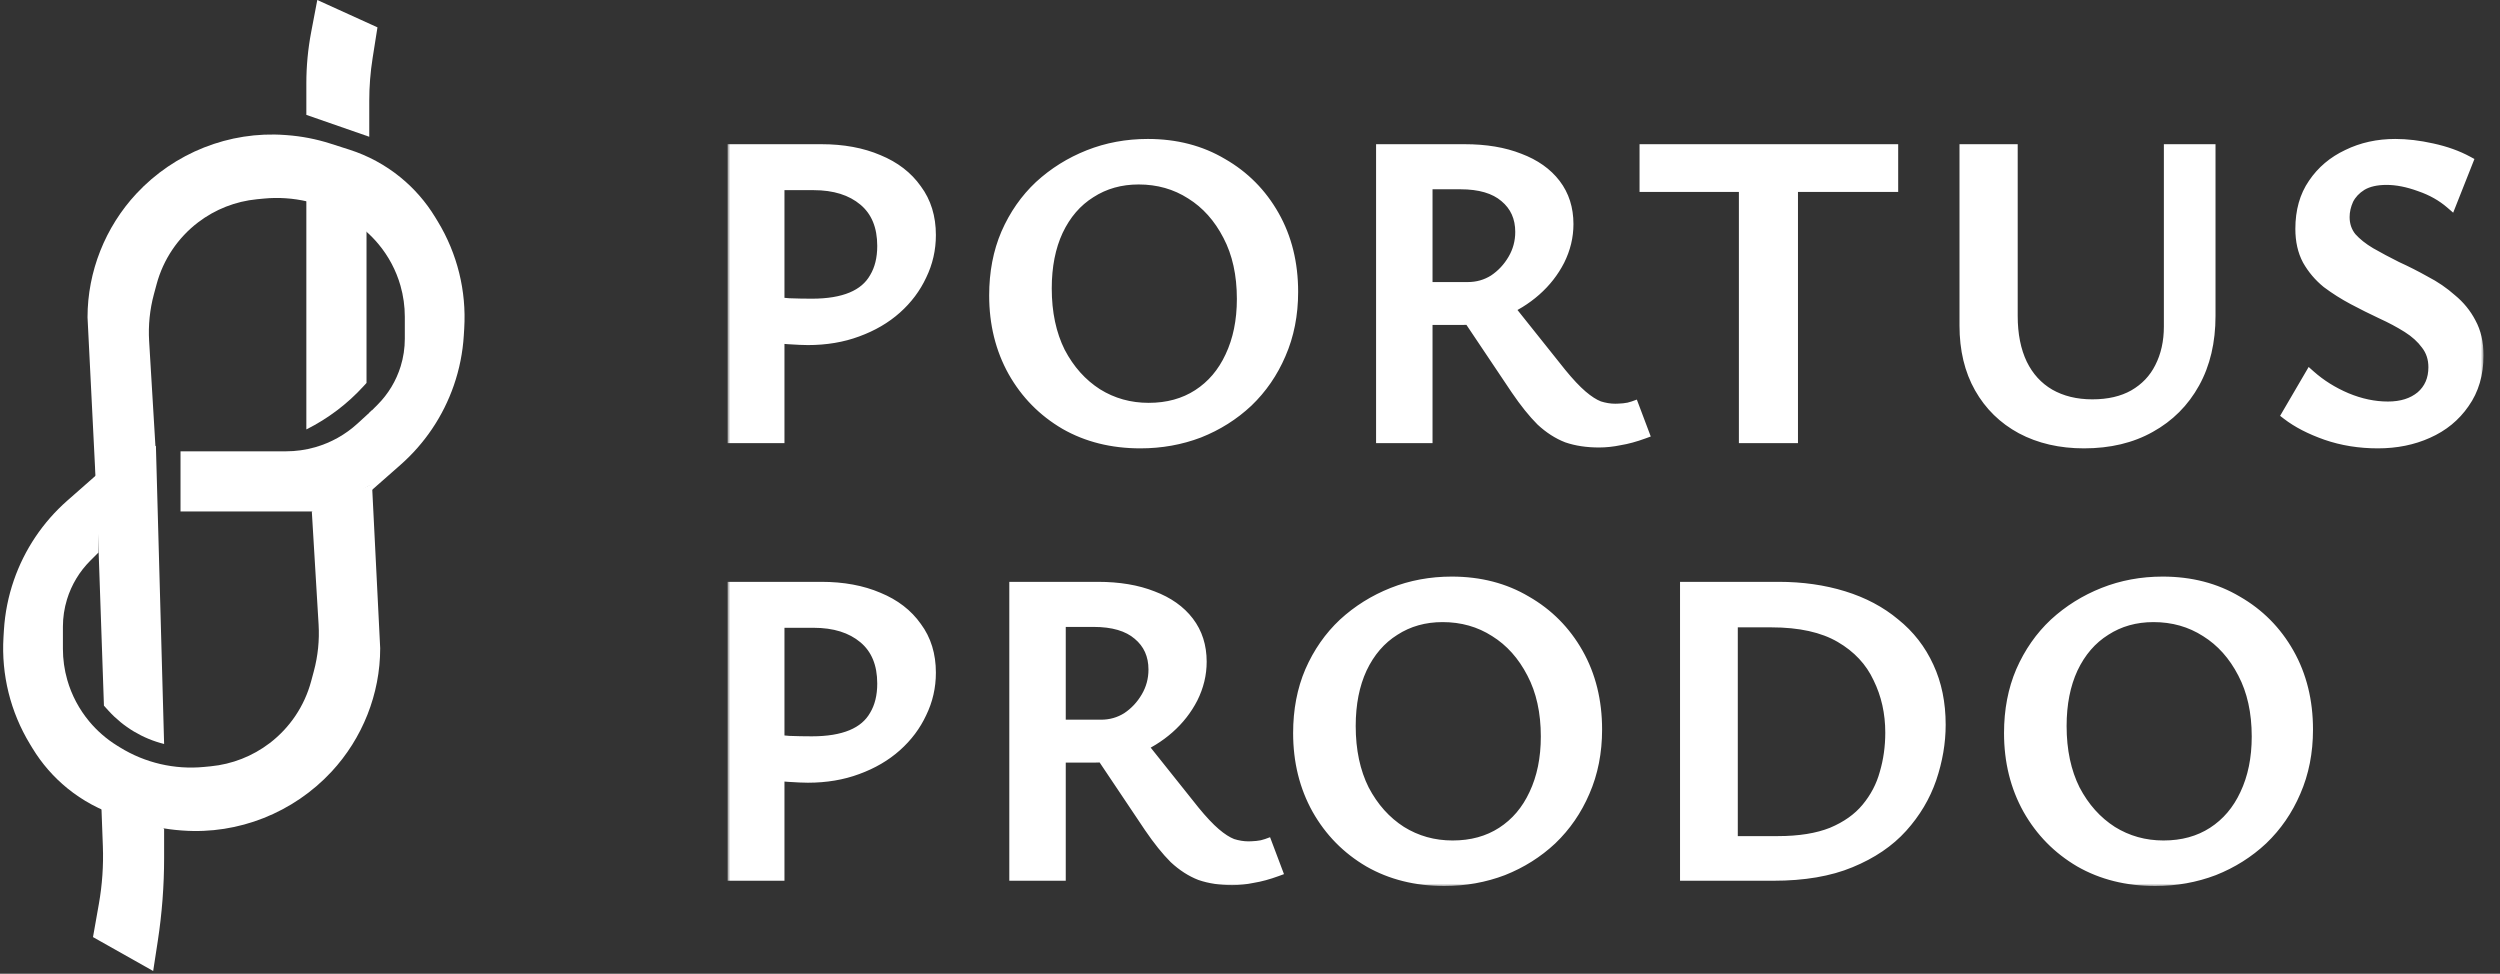
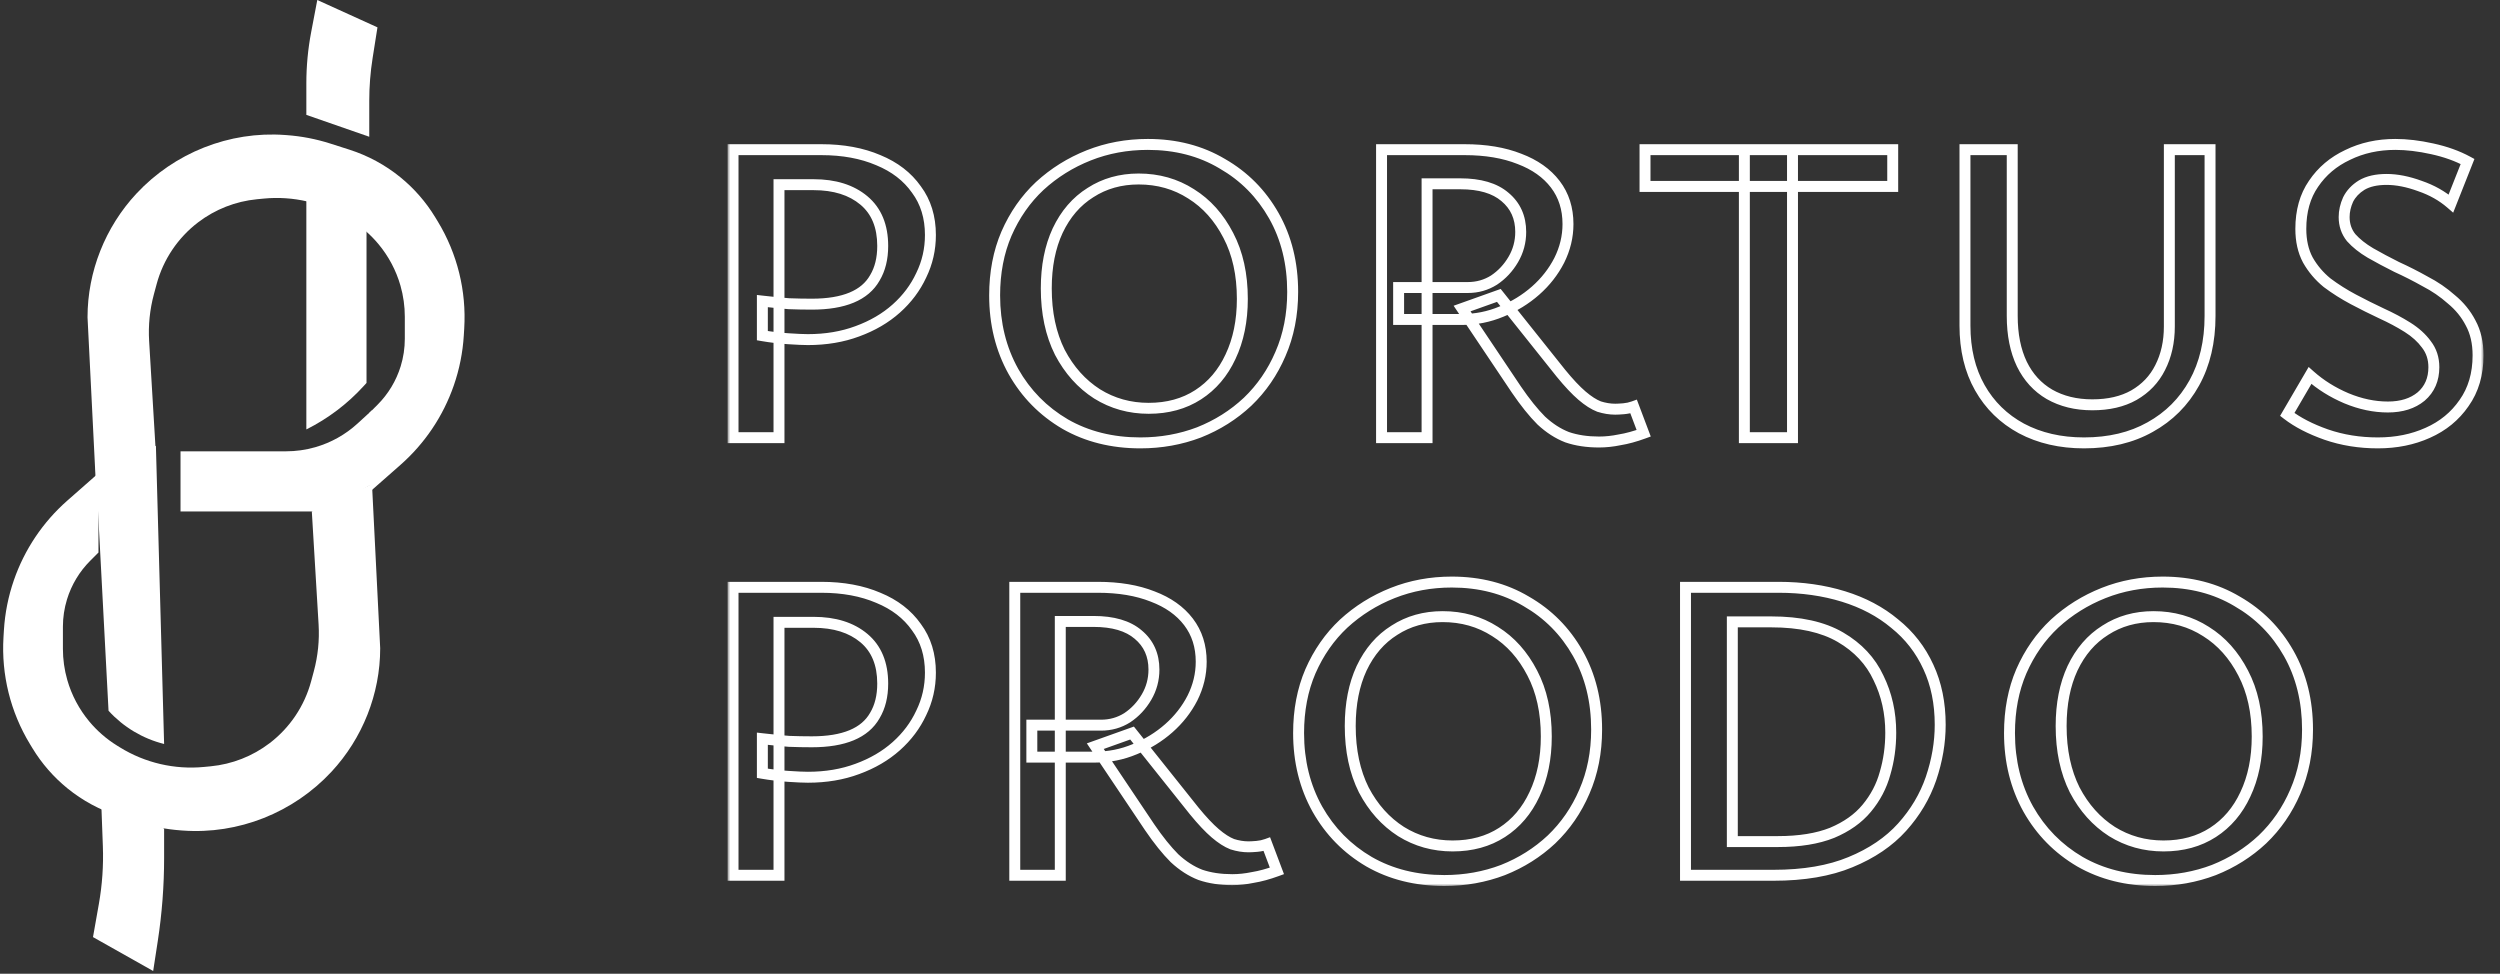
<svg xmlns="http://www.w3.org/2000/svg" width="457" height="178" viewBox="0 0 457 178" fill="none">
  <rect x="0" y="0" width="457" height="178" fill="#333333" stroke="none" />
  <mask id="path-1-outside-1_243_2610" maskUnits="userSpaceOnUse" x="133" y="25" width="321" height="137" fill="black">
    <rect fill="white" x="133" y="25" width="321" height="137" />
    <path d="M147.68 62.08C146.88 62.08 145.68 62.027 144.08 61.92C142.48 61.813 140.907 61.627 139.36 61.36V55.04C141.227 55.253 142.853 55.413 144.24 55.52C145.627 55.573 147.013 55.6 148.4 55.6C151.333 55.6 153.76 55.2 155.68 54.4C157.6 53.6 159.013 52.4 159.92 50.8C160.88 49.2 161.36 47.253 161.36 44.96C161.36 41.333 160.213 38.56 157.92 36.64C155.627 34.72 152.56 33.76 148.72 33.76H142.4V80H134V27.36H150.16C154.107 27.36 157.573 28 160.56 29.28C163.547 30.507 165.867 32.293 167.52 34.64C169.227 36.933 170.08 39.707 170.08 42.96C170.08 45.573 169.52 48.027 168.4 50.32C167.333 52.613 165.813 54.64 163.84 56.4C161.867 58.16 159.493 59.547 156.72 60.56C154 61.573 150.987 62.08 147.68 62.08ZM208.46 80.96C203.287 80.96 198.7 79.813 194.7 77.52C190.7 75.173 187.553 71.973 185.26 67.92C182.967 63.813 181.82 59.173 181.82 54C181.82 49.84 182.54 46.08 183.98 42.72C185.473 39.307 187.5 36.4 190.06 34C192.673 31.6 195.66 29.733 199.02 28.4C202.38 27.067 205.98 26.4 209.82 26.4C214.94 26.4 219.473 27.573 223.42 29.92C227.42 32.213 230.567 35.387 232.86 39.44C235.153 43.493 236.3 48.133 236.3 53.36C236.3 57.52 235.553 61.307 234.06 64.72C232.62 68.08 230.62 70.987 228.06 73.44C225.5 75.84 222.54 77.707 219.18 79.04C215.82 80.32 212.247 80.96 208.46 80.96ZM209.98 74.64C213.447 74.64 216.46 73.813 219.02 72.16C221.58 70.507 223.553 68.187 224.94 65.2C226.38 62.16 227.1 58.64 227.1 54.64C227.1 50.16 226.247 46.293 224.54 43.04C222.833 39.733 220.567 37.2 217.74 35.44C214.913 33.627 211.713 32.72 208.14 32.72C204.833 32.72 201.9 33.547 199.34 35.2C196.78 36.8 194.78 39.12 193.34 42.16C191.953 45.147 191.26 48.667 191.26 52.72C191.26 57.2 192.087 61.093 193.74 64.4C195.447 67.653 197.713 70.187 200.54 72C203.367 73.76 206.513 74.64 209.98 74.64ZM252.547 80V27.36H267.747C271.587 27.36 274.92 27.92 277.747 29.04C280.574 30.107 282.76 31.653 284.307 33.68C285.854 35.707 286.627 38.133 286.627 40.96C286.627 43.253 286.094 45.467 285.027 47.6C283.96 49.68 282.52 51.52 280.707 53.12C278.894 54.72 276.814 56 274.467 56.96C272.174 57.92 269.774 58.4 267.267 58.4H255.667V52.56H268.307C270.067 52.56 271.667 52.107 273.107 51.2C274.547 50.24 275.72 48.987 276.627 47.44C277.534 45.893 277.987 44.213 277.987 42.4C277.987 39.733 277.027 37.6 275.107 36C273.24 34.4 270.52 33.6 266.947 33.6H260.867V80H252.547ZM292.307 80.8C290.12 80.8 288.174 80.507 286.467 79.92C284.814 79.28 283.24 78.267 281.747 76.88C280.307 75.44 278.787 73.547 277.187 71.2L267.267 56.4L273.987 54L285.347 68.24C286.787 70 288.067 71.36 289.187 72.32C290.307 73.28 291.347 73.947 292.307 74.32C293.32 74.64 294.307 74.8 295.267 74.8C295.64 74.8 296.147 74.773 296.787 74.72C297.427 74.667 298.04 74.533 298.627 74.32L300.467 79.2C298.867 79.787 297.4 80.187 296.067 80.4C294.787 80.667 293.534 80.8 292.307 80.8ZM318.869 80V27.36H327.669V80H318.869ZM300.709 34.08V27.36H345.989V34.08H300.709ZM380.956 80.96C376.636 80.96 372.823 80.08 369.516 78.32C366.263 76.56 363.73 74.08 361.916 70.88C360.103 67.68 359.196 63.893 359.196 59.52V27.36H367.836V57.76C367.836 61.173 368.423 64.107 369.596 66.56C370.77 68.96 372.45 70.8 374.636 72.08C376.876 73.36 379.49 74 382.476 74C385.463 74 387.996 73.413 390.076 72.24C392.21 71.013 393.81 69.333 394.876 67.2C395.996 65.013 396.556 62.507 396.556 59.68V27.36H403.996V57.76C403.996 62.453 403.036 66.533 401.116 70C399.196 73.467 396.503 76.16 393.036 78.08C389.623 80 385.596 80.96 380.956 80.96ZM444.91 67.12C444.91 65.52 444.457 64.133 443.55 62.96C442.697 61.787 441.55 60.747 440.11 59.84C438.67 58.933 437.07 58.08 435.31 57.28C433.603 56.48 431.897 55.627 430.19 54.72C428.483 53.813 426.883 52.8 425.39 51.68C423.95 50.507 422.777 49.12 421.87 47.52C421.017 45.92 420.59 44.027 420.59 41.84C420.59 38.587 421.363 35.84 422.91 33.6C424.457 31.307 426.537 29.547 429.15 28.32C431.763 27.04 434.67 26.4 437.87 26.4C439.95 26.4 442.19 26.667 444.59 27.2C447.043 27.733 449.203 28.507 451.07 29.52L448.03 37.2C446.43 35.813 444.537 34.747 442.35 34C440.163 33.2 438.137 32.8 436.27 32.8C434.403 32.8 432.883 33.147 431.71 33.84C430.59 34.533 429.763 35.413 429.23 36.48C428.75 37.547 428.51 38.613 428.51 39.68C428.51 41.12 428.937 42.373 429.79 43.44C430.697 44.453 431.87 45.387 433.31 46.24C434.803 47.093 436.403 47.947 438.11 48.8C439.87 49.6 441.603 50.48 443.31 51.44C445.07 52.347 446.67 53.44 448.11 54.72C449.603 55.947 450.777 57.387 451.63 59.04C452.537 60.693 452.99 62.667 452.99 64.96C452.99 68.373 452.137 71.28 450.43 73.68C448.777 76.08 446.563 77.893 443.79 79.12C441.07 80.347 438.03 80.96 434.67 80.96C431.31 80.96 428.163 80.453 425.23 79.44C422.35 78.427 419.977 77.2 418.11 75.76L422.27 68.64C424.19 70.347 426.403 71.733 428.91 72.8C431.47 73.867 434.003 74.4 436.51 74.4C439.017 74.4 441.043 73.76 442.59 72.48C444.137 71.147 444.91 69.36 444.91 67.12ZM147.68 142.08C146.88 142.08 145.68 142.027 144.08 141.92C142.48 141.813 140.907 141.627 139.36 141.36V135.04C141.227 135.253 142.853 135.413 144.24 135.52C145.627 135.573 147.013 135.6 148.4 135.6C151.333 135.6 153.76 135.2 155.68 134.4C157.6 133.6 159.013 132.4 159.92 130.8C160.88 129.2 161.36 127.253 161.36 124.96C161.36 121.333 160.213 118.56 157.92 116.64C155.627 114.72 152.56 113.76 148.72 113.76H142.4V160H134V107.36H150.16C154.107 107.36 157.573 108 160.56 109.28C163.547 110.507 165.867 112.293 167.52 114.64C169.227 116.933 170.08 119.707 170.08 122.96C170.08 125.573 169.52 128.027 168.4 130.32C167.333 132.613 165.813 134.64 163.84 136.4C161.867 138.16 159.493 139.547 156.72 140.56C154 141.573 150.987 142.08 147.68 142.08ZM185.5 160V107.36H200.7C204.54 107.36 207.873 107.92 210.7 109.04C213.527 110.107 215.713 111.653 217.26 113.68C218.807 115.707 219.58 118.133 219.58 120.96C219.58 123.253 219.047 125.467 217.98 127.6C216.913 129.68 215.473 131.52 213.66 133.12C211.847 134.72 209.767 136 207.42 136.96C205.127 137.92 202.727 138.4 200.22 138.4H188.62V132.56H201.26C203.02 132.56 204.62 132.107 206.06 131.2C207.5 130.24 208.673 128.987 209.58 127.44C210.487 125.893 210.94 124.213 210.94 122.4C210.94 119.733 209.98 117.6 208.06 116C206.193 114.4 203.473 113.6 199.9 113.6H193.82V160H185.5ZM225.26 160.8C223.073 160.8 221.127 160.507 219.42 159.92C217.767 159.28 216.193 158.267 214.7 156.88C213.26 155.44 211.74 153.547 210.14 151.2L200.22 136.4L206.94 134L218.3 148.24C219.74 150 221.02 151.36 222.14 152.32C223.26 153.28 224.3 153.947 225.26 154.32C226.273 154.64 227.26 154.8 228.22 154.8C228.593 154.8 229.1 154.773 229.74 154.72C230.38 154.667 230.993 154.533 231.58 154.32L233.42 159.2C231.82 159.787 230.353 160.187 229.02 160.4C227.74 160.667 226.487 160.8 225.26 160.8ZM264.023 160.96C258.849 160.96 254.263 159.813 250.263 157.52C246.263 155.173 243.116 151.973 240.823 147.92C238.529 143.813 237.383 139.173 237.383 134C237.383 129.84 238.103 126.08 239.543 122.72C241.036 119.307 243.063 116.4 245.623 114C248.236 111.6 251.223 109.733 254.583 108.4C257.943 107.067 261.543 106.4 265.383 106.4C270.503 106.4 275.036 107.573 278.983 109.92C282.983 112.213 286.129 115.387 288.423 119.44C290.716 123.493 291.863 128.133 291.863 133.36C291.863 137.52 291.116 141.307 289.623 144.72C288.183 148.08 286.183 150.987 283.623 153.44C281.063 155.84 278.103 157.707 274.743 159.04C271.383 160.32 267.809 160.96 264.023 160.96ZM265.543 154.64C269.009 154.64 272.023 153.813 274.583 152.16C277.143 150.507 279.116 148.187 280.503 145.2C281.943 142.16 282.663 138.64 282.663 134.64C282.663 130.16 281.809 126.293 280.102 123.04C278.396 119.733 276.129 117.2 273.303 115.44C270.476 113.627 267.276 112.72 263.703 112.72C260.396 112.72 257.463 113.547 254.903 115.2C252.343 116.8 250.343 119.12 248.903 122.16C247.516 125.147 246.823 128.667 246.823 132.72C246.823 137.2 247.649 141.093 249.303 144.4C251.009 147.653 253.276 150.187 256.103 152C258.929 153.76 262.076 154.64 265.543 154.64ZM308.109 160V107.36H325.149C329.416 107.36 333.363 107.92 336.989 109.04C340.616 110.16 343.736 111.813 346.349 114C349.016 116.133 351.069 118.773 352.509 121.92C353.949 125.013 354.669 128.533 354.669 132.48C354.669 135.733 354.109 139.013 352.989 142.32C351.869 145.573 350.109 148.533 347.709 151.2C345.309 153.867 342.163 156 338.269 157.6C334.429 159.2 329.736 160 324.189 160H308.109ZM316.669 153.84H324.989C328.936 153.84 332.243 153.307 334.909 152.24C337.576 151.12 339.683 149.627 341.229 147.76C342.829 145.84 343.949 143.707 344.589 141.36C345.283 139.013 345.629 136.533 345.629 133.92C345.629 130.293 344.883 126.96 343.389 123.92C341.949 120.827 339.629 118.347 336.429 116.48C333.229 114.613 329.016 113.68 323.789 113.68H316.669V153.84ZM393.976 160.96C388.802 160.96 384.216 159.813 380.216 157.52C376.216 155.173 373.069 151.973 370.776 147.92C368.482 143.813 367.336 139.173 367.336 134C367.336 129.84 368.056 126.08 369.496 122.72C370.989 119.307 373.016 116.4 375.576 114C378.189 111.6 381.176 109.733 384.536 108.4C387.896 107.067 391.496 106.4 395.336 106.4C400.456 106.4 404.989 107.573 408.936 109.92C412.936 112.213 416.082 115.387 418.376 119.44C420.669 123.493 421.816 128.133 421.816 133.36C421.816 137.52 421.069 141.307 419.576 144.72C418.136 148.08 416.136 150.987 413.576 153.44C411.016 155.84 408.056 157.707 404.696 159.04C401.336 160.32 397.762 160.96 393.976 160.96ZM395.496 154.64C398.962 154.64 401.976 153.813 404.536 152.16C407.096 150.507 409.069 148.187 410.456 145.2C411.896 142.16 412.616 138.64 412.616 134.64C412.616 130.16 411.762 126.293 410.056 123.04C408.349 119.733 406.082 117.2 403.256 115.44C400.429 113.627 397.229 112.72 393.656 112.72C390.349 112.72 387.416 113.547 384.856 115.2C382.296 116.8 380.296 119.12 378.856 122.16C377.469 125.147 376.776 128.667 376.776 132.72C376.776 137.2 377.602 141.093 379.256 144.4C380.962 147.653 383.229 150.187 386.056 152C388.882 153.76 392.029 154.64 395.496 154.64Z" />
  </mask>
-   <path d="M147.68 62.08C146.88 62.08 145.68 62.027 144.08 61.92C142.48 61.813 140.907 61.627 139.36 61.36V55.04C141.227 55.253 142.853 55.413 144.24 55.52C145.627 55.573 147.013 55.6 148.4 55.6C151.333 55.6 153.76 55.2 155.68 54.4C157.6 53.6 159.013 52.4 159.92 50.8C160.88 49.2 161.36 47.253 161.36 44.96C161.36 41.333 160.213 38.56 157.92 36.64C155.627 34.72 152.56 33.76 148.72 33.76H142.4V80H134V27.36H150.16C154.107 27.36 157.573 28 160.56 29.28C163.547 30.507 165.867 32.293 167.52 34.64C169.227 36.933 170.08 39.707 170.08 42.96C170.08 45.573 169.52 48.027 168.4 50.32C167.333 52.613 165.813 54.64 163.84 56.4C161.867 58.16 159.493 59.547 156.72 60.56C154 61.573 150.987 62.08 147.68 62.08ZM208.46 80.96C203.287 80.96 198.7 79.813 194.7 77.52C190.7 75.173 187.553 71.973 185.26 67.92C182.967 63.813 181.82 59.173 181.82 54C181.82 49.84 182.54 46.08 183.98 42.72C185.473 39.307 187.5 36.4 190.06 34C192.673 31.6 195.66 29.733 199.02 28.4C202.38 27.067 205.98 26.4 209.82 26.4C214.94 26.4 219.473 27.573 223.42 29.92C227.42 32.213 230.567 35.387 232.86 39.44C235.153 43.493 236.3 48.133 236.3 53.36C236.3 57.52 235.553 61.307 234.06 64.72C232.62 68.08 230.62 70.987 228.06 73.44C225.5 75.84 222.54 77.707 219.18 79.04C215.82 80.32 212.247 80.96 208.46 80.96ZM209.98 74.64C213.447 74.64 216.46 73.813 219.02 72.16C221.58 70.507 223.553 68.187 224.94 65.2C226.38 62.16 227.1 58.64 227.1 54.64C227.1 50.16 226.247 46.293 224.54 43.04C222.833 39.733 220.567 37.2 217.74 35.44C214.913 33.627 211.713 32.72 208.14 32.72C204.833 32.72 201.9 33.547 199.34 35.2C196.78 36.8 194.78 39.12 193.34 42.16C191.953 45.147 191.26 48.667 191.26 52.72C191.26 57.2 192.087 61.093 193.74 64.4C195.447 67.653 197.713 70.187 200.54 72C203.367 73.76 206.513 74.64 209.98 74.64ZM252.547 80V27.36H267.747C271.587 27.36 274.92 27.92 277.747 29.04C280.574 30.107 282.76 31.653 284.307 33.68C285.854 35.707 286.627 38.133 286.627 40.96C286.627 43.253 286.094 45.467 285.027 47.6C283.96 49.68 282.52 51.52 280.707 53.12C278.894 54.72 276.814 56 274.467 56.96C272.174 57.92 269.774 58.4 267.267 58.4H255.667V52.56H268.307C270.067 52.56 271.667 52.107 273.107 51.2C274.547 50.24 275.72 48.987 276.627 47.44C277.534 45.893 277.987 44.213 277.987 42.4C277.987 39.733 277.027 37.6 275.107 36C273.24 34.4 270.52 33.6 266.947 33.6H260.867V80H252.547ZM292.307 80.8C290.12 80.8 288.174 80.507 286.467 79.92C284.814 79.28 283.24 78.267 281.747 76.88C280.307 75.44 278.787 73.547 277.187 71.2L267.267 56.4L273.987 54L285.347 68.24C286.787 70 288.067 71.36 289.187 72.32C290.307 73.28 291.347 73.947 292.307 74.32C293.32 74.64 294.307 74.8 295.267 74.8C295.64 74.8 296.147 74.773 296.787 74.72C297.427 74.667 298.04 74.533 298.627 74.32L300.467 79.2C298.867 79.787 297.4 80.187 296.067 80.4C294.787 80.667 293.534 80.8 292.307 80.8ZM318.869 80V27.36H327.669V80H318.869ZM300.709 34.08V27.36H345.989V34.08H300.709ZM380.956 80.96C376.636 80.96 372.823 80.08 369.516 78.32C366.263 76.56 363.73 74.08 361.916 70.88C360.103 67.68 359.196 63.893 359.196 59.52V27.36H367.836V57.76C367.836 61.173 368.423 64.107 369.596 66.56C370.77 68.96 372.45 70.8 374.636 72.08C376.876 73.36 379.49 74 382.476 74C385.463 74 387.996 73.413 390.076 72.24C392.21 71.013 393.81 69.333 394.876 67.2C395.996 65.013 396.556 62.507 396.556 59.68V27.36H403.996V57.76C403.996 62.453 403.036 66.533 401.116 70C399.196 73.467 396.503 76.16 393.036 78.08C389.623 80 385.596 80.96 380.956 80.96ZM444.91 67.12C444.91 65.52 444.457 64.133 443.55 62.96C442.697 61.787 441.55 60.747 440.11 59.84C438.67 58.933 437.07 58.08 435.31 57.28C433.603 56.48 431.897 55.627 430.19 54.72C428.483 53.813 426.883 52.8 425.39 51.68C423.95 50.507 422.777 49.12 421.87 47.52C421.017 45.92 420.59 44.027 420.59 41.84C420.59 38.587 421.363 35.84 422.91 33.6C424.457 31.307 426.537 29.547 429.15 28.32C431.763 27.04 434.67 26.4 437.87 26.4C439.95 26.4 442.19 26.667 444.59 27.2C447.043 27.733 449.203 28.507 451.07 29.52L448.03 37.2C446.43 35.813 444.537 34.747 442.35 34C440.163 33.2 438.137 32.8 436.27 32.8C434.403 32.8 432.883 33.147 431.71 33.84C430.59 34.533 429.763 35.413 429.23 36.48C428.75 37.547 428.51 38.613 428.51 39.68C428.51 41.12 428.937 42.373 429.79 43.44C430.697 44.453 431.87 45.387 433.31 46.24C434.803 47.093 436.403 47.947 438.11 48.8C439.87 49.6 441.603 50.48 443.31 51.44C445.07 52.347 446.67 53.44 448.11 54.72C449.603 55.947 450.777 57.387 451.63 59.04C452.537 60.693 452.99 62.667 452.99 64.96C452.99 68.373 452.137 71.28 450.43 73.68C448.777 76.08 446.563 77.893 443.79 79.12C441.07 80.347 438.03 80.96 434.67 80.96C431.31 80.96 428.163 80.453 425.23 79.44C422.35 78.427 419.977 77.2 418.11 75.76L422.27 68.64C424.19 70.347 426.403 71.733 428.91 72.8C431.47 73.867 434.003 74.4 436.51 74.4C439.017 74.4 441.043 73.76 442.59 72.48C444.137 71.147 444.91 69.36 444.91 67.12ZM147.68 142.08C146.88 142.08 145.68 142.027 144.08 141.92C142.48 141.813 140.907 141.627 139.36 141.36V135.04C141.227 135.253 142.853 135.413 144.24 135.52C145.627 135.573 147.013 135.6 148.4 135.6C151.333 135.6 153.76 135.2 155.68 134.4C157.6 133.6 159.013 132.4 159.92 130.8C160.88 129.2 161.36 127.253 161.36 124.96C161.36 121.333 160.213 118.56 157.92 116.64C155.627 114.72 152.56 113.76 148.72 113.76H142.4V160H134V107.36H150.16C154.107 107.36 157.573 108 160.56 109.28C163.547 110.507 165.867 112.293 167.52 114.64C169.227 116.933 170.08 119.707 170.08 122.96C170.08 125.573 169.52 128.027 168.4 130.32C167.333 132.613 165.813 134.64 163.84 136.4C161.867 138.16 159.493 139.547 156.72 140.56C154 141.573 150.987 142.08 147.68 142.08ZM185.5 160V107.36H200.7C204.54 107.36 207.873 107.92 210.7 109.04C213.527 110.107 215.713 111.653 217.26 113.68C218.807 115.707 219.58 118.133 219.58 120.96C219.58 123.253 219.047 125.467 217.98 127.6C216.913 129.68 215.473 131.52 213.66 133.12C211.847 134.72 209.767 136 207.42 136.96C205.127 137.92 202.727 138.4 200.22 138.4H188.62V132.56H201.26C203.02 132.56 204.62 132.107 206.06 131.2C207.5 130.24 208.673 128.987 209.58 127.44C210.487 125.893 210.94 124.213 210.94 122.4C210.94 119.733 209.98 117.6 208.06 116C206.193 114.4 203.473 113.6 199.9 113.6H193.82V160H185.5ZM225.26 160.8C223.073 160.8 221.127 160.507 219.42 159.92C217.767 159.28 216.193 158.267 214.7 156.88C213.26 155.44 211.74 153.547 210.14 151.2L200.22 136.4L206.94 134L218.3 148.24C219.74 150 221.02 151.36 222.14 152.32C223.26 153.28 224.3 153.947 225.26 154.32C226.273 154.64 227.26 154.8 228.22 154.8C228.593 154.8 229.1 154.773 229.74 154.72C230.38 154.667 230.993 154.533 231.58 154.32L233.42 159.2C231.82 159.787 230.353 160.187 229.02 160.4C227.74 160.667 226.487 160.8 225.26 160.8ZM264.023 160.96C258.849 160.96 254.263 159.813 250.263 157.52C246.263 155.173 243.116 151.973 240.823 147.92C238.529 143.813 237.383 139.173 237.383 134C237.383 129.84 238.103 126.08 239.543 122.72C241.036 119.307 243.063 116.4 245.623 114C248.236 111.6 251.223 109.733 254.583 108.4C257.943 107.067 261.543 106.4 265.383 106.4C270.503 106.4 275.036 107.573 278.983 109.92C282.983 112.213 286.129 115.387 288.423 119.44C290.716 123.493 291.863 128.133 291.863 133.36C291.863 137.52 291.116 141.307 289.623 144.72C288.183 148.08 286.183 150.987 283.623 153.44C281.063 155.84 278.103 157.707 274.743 159.04C271.383 160.32 267.809 160.96 264.023 160.96ZM265.543 154.64C269.009 154.64 272.023 153.813 274.583 152.16C277.143 150.507 279.116 148.187 280.503 145.2C281.943 142.16 282.663 138.64 282.663 134.64C282.663 130.16 281.809 126.293 280.102 123.04C278.396 119.733 276.129 117.2 273.303 115.44C270.476 113.627 267.276 112.72 263.703 112.72C260.396 112.72 257.463 113.547 254.903 115.2C252.343 116.8 250.343 119.12 248.903 122.16C247.516 125.147 246.823 128.667 246.823 132.72C246.823 137.2 247.649 141.093 249.303 144.4C251.009 147.653 253.276 150.187 256.103 152C258.929 153.76 262.076 154.64 265.543 154.64ZM308.109 160V107.36H325.149C329.416 107.36 333.363 107.92 336.989 109.04C340.616 110.16 343.736 111.813 346.349 114C349.016 116.133 351.069 118.773 352.509 121.92C353.949 125.013 354.669 128.533 354.669 132.48C354.669 135.733 354.109 139.013 352.989 142.32C351.869 145.573 350.109 148.533 347.709 151.2C345.309 153.867 342.163 156 338.269 157.6C334.429 159.2 329.736 160 324.189 160H308.109ZM316.669 153.84H324.989C328.936 153.84 332.243 153.307 334.909 152.24C337.576 151.12 339.683 149.627 341.229 147.76C342.829 145.84 343.949 143.707 344.589 141.36C345.283 139.013 345.629 136.533 345.629 133.92C345.629 130.293 344.883 126.96 343.389 123.92C341.949 120.827 339.629 118.347 336.429 116.48C333.229 114.613 329.016 113.68 323.789 113.68H316.669V153.84ZM393.976 160.96C388.802 160.96 384.216 159.813 380.216 157.52C376.216 155.173 373.069 151.973 370.776 147.92C368.482 143.813 367.336 139.173 367.336 134C367.336 129.84 368.056 126.08 369.496 122.72C370.989 119.307 373.016 116.4 375.576 114C378.189 111.6 381.176 109.733 384.536 108.4C387.896 107.067 391.496 106.4 395.336 106.4C400.456 106.4 404.989 107.573 408.936 109.92C412.936 112.213 416.082 115.387 418.376 119.44C420.669 123.493 421.816 128.133 421.816 133.36C421.816 137.52 421.069 141.307 419.576 144.72C418.136 148.08 416.136 150.987 413.576 153.44C411.016 155.84 408.056 157.707 404.696 159.04C401.336 160.32 397.762 160.96 393.976 160.96ZM395.496 154.64C398.962 154.64 401.976 153.813 404.536 152.16C407.096 150.507 409.069 148.187 410.456 145.2C411.896 142.16 412.616 138.64 412.616 134.64C412.616 130.16 411.762 126.293 410.056 123.04C408.349 119.733 406.082 117.2 403.256 115.44C400.429 113.627 397.229 112.72 393.656 112.72C390.349 112.72 387.416 113.547 384.856 115.2C382.296 116.8 380.296 119.12 378.856 122.16C377.469 125.147 376.776 128.667 376.776 132.72C376.776 137.2 377.602 141.093 379.256 144.4C380.962 147.653 383.229 150.187 386.056 152C388.882 153.76 392.029 154.64 395.496 154.64Z" fill="white" />
  <path d="M139.36 61.36H138.36V62.202L139.19 62.346L139.36 61.36ZM139.36 55.04L139.474 54.047L138.36 53.919V55.04H139.36ZM144.24 55.52L144.163 56.517L144.182 56.519L144.202 56.519L144.24 55.52ZM155.68 54.4L155.295 53.477L155.295 53.477L155.68 54.4ZM159.92 50.8L159.063 50.285L159.056 50.296L159.05 50.307L159.92 50.8ZM157.92 36.64L158.562 35.873L158.562 35.873L157.92 36.64ZM142.4 33.76V32.76H141.4V33.76H142.4ZM142.4 80V81H143.4V80H142.4ZM134 80H133V81H134V80ZM134 27.36V26.36H133V27.36H134ZM160.56 29.28L160.166 30.199L160.173 30.202L160.18 30.205L160.56 29.28ZM167.52 34.64L166.703 35.216L166.71 35.227L166.718 35.237L167.52 34.64ZM168.4 50.32L167.501 49.881L167.497 49.89L167.493 49.898L168.4 50.32ZM163.84 56.4L163.174 55.654L163.174 55.654L163.84 56.4ZM156.72 60.56L156.377 59.621L156.371 59.623L156.72 60.56ZM147.68 61.08C146.915 61.08 145.742 61.029 144.147 60.922L144.013 62.918C145.618 63.025 146.845 63.08 147.68 63.08V61.08ZM144.147 60.922C142.58 60.818 141.042 60.635 139.53 60.374L139.19 62.346C140.772 62.618 142.38 62.809 144.013 62.918L144.147 60.922ZM140.36 61.36V55.04H138.36V61.36H140.36ZM139.246 56.033C141.121 56.248 142.761 56.409 144.163 56.517L144.317 54.523C142.946 54.417 141.332 54.259 139.474 54.047L139.246 56.033ZM144.202 56.519C145.601 56.573 147.001 56.6 148.4 56.6V54.6C147.026 54.6 145.652 54.574 144.278 54.521L144.202 56.519ZM148.4 56.6C151.415 56.6 153.984 56.19 156.065 55.323L155.295 53.477C153.536 54.21 151.252 54.6 148.4 54.6V56.6ZM156.065 55.323C158.161 54.449 159.76 53.111 160.79 51.293L159.05 50.307C158.267 51.689 157.039 52.751 155.295 53.477L156.065 55.323ZM160.777 51.315C161.85 49.527 162.36 47.393 162.36 44.96H160.36C160.36 47.114 159.91 48.873 159.063 50.285L160.777 51.315ZM162.36 44.96C162.36 41.106 161.13 38.023 158.562 35.873L157.278 37.407C159.296 39.096 160.36 41.56 160.36 44.96H162.36ZM158.562 35.873C156.043 33.764 152.727 32.76 148.72 32.76V34.76C152.393 34.76 155.211 35.676 157.278 37.407L158.562 35.873ZM148.72 32.76H142.4V34.76H148.72V32.76ZM141.4 33.76V80H143.4V33.76H141.4ZM142.4 79H134V81H142.4V79ZM135 80V27.36H133V80H135ZM134 28.36H150.16V26.36H134V28.36ZM150.16 28.36C154 28.36 157.328 28.983 160.166 30.199L160.954 28.361C157.819 27.017 154.214 26.36 150.16 26.36V28.36ZM160.18 30.205C163.013 31.369 165.172 33.044 166.703 35.216L168.337 34.064C166.561 31.543 164.08 29.645 160.94 28.355L160.18 30.205ZM166.718 35.237C168.279 37.334 169.08 39.891 169.08 42.96H171.08C171.08 39.523 170.175 36.532 168.322 34.043L166.718 35.237ZM169.08 42.96C169.08 45.425 168.553 47.728 167.501 49.881L169.299 50.759C170.487 48.325 171.08 45.722 171.08 42.96H169.08ZM167.493 49.898C166.487 52.062 165.051 53.98 163.174 55.654L164.506 57.146C166.576 55.3 168.18 53.164 169.307 50.742L167.493 49.898ZM163.174 55.654C161.306 57.32 159.045 58.646 156.377 59.621L157.063 61.499C159.941 60.448 162.428 59 164.506 57.146L163.174 55.654ZM156.371 59.623C153.777 60.589 150.884 61.08 147.68 61.08V63.08C151.089 63.08 154.223 62.557 157.069 61.497L156.371 59.623ZM194.7 77.52L194.194 78.383L194.203 78.388L194.7 77.52ZM185.26 67.92L184.387 68.408L184.39 68.412L185.26 67.92ZM183.98 42.72L183.064 42.319L183.061 42.326L183.98 42.72ZM190.06 34L189.384 33.263L189.376 33.27L190.06 34ZM199.02 28.4L198.651 27.471L198.651 27.471L199.02 28.4ZM223.42 29.92L222.909 30.779L222.916 30.784L222.923 30.788L223.42 29.92ZM232.86 39.44L233.73 38.948L233.73 38.948L232.86 39.44ZM234.06 64.72L233.144 64.319L233.141 64.326L234.06 64.72ZM228.06 73.44L228.744 74.17L228.752 74.162L228.06 73.44ZM219.18 79.04L219.536 79.975L219.549 79.969L219.18 79.04ZM219.02 72.16L219.563 73L219.563 73L219.02 72.16ZM224.94 65.2L224.036 64.772L224.033 64.779L224.94 65.2ZM224.54 43.04L223.651 43.499L223.654 43.505L224.54 43.04ZM217.74 35.44L217.2 36.282L217.211 36.289L217.74 35.44ZM199.34 35.2L199.87 36.048L199.876 36.044L199.883 36.04L199.34 35.2ZM193.34 42.16L192.436 41.732L192.433 41.739L193.34 42.16ZM193.74 64.4L192.846 64.847L192.85 64.856L192.854 64.865L193.74 64.4ZM200.54 72L200 72.842L200.011 72.849L200.54 72ZM208.46 79.96C203.439 79.96 199.028 78.849 195.197 76.653L194.203 78.388C198.372 80.778 203.134 81.96 208.46 81.96V79.96ZM195.206 76.657C191.359 74.4 188.337 71.328 186.13 67.428L184.39 68.412C186.769 72.618 190.041 75.946 194.194 78.382L195.206 76.657ZM186.133 67.432C183.931 63.489 182.82 59.02 182.82 54H180.82C180.82 59.327 182.002 64.137 184.387 68.408L186.133 67.432ZM182.82 54C182.82 49.957 183.519 46.333 184.899 43.114L183.061 42.326C181.561 45.827 180.82 49.723 180.82 54H182.82ZM184.896 43.121C186.339 39.824 188.289 37.031 190.744 34.73L189.376 33.27C186.711 35.769 184.608 38.789 183.064 42.319L184.896 43.121ZM190.736 34.736C193.258 32.421 196.14 30.619 199.389 29.329L198.651 27.471C195.18 28.848 192.089 30.779 189.384 33.264L190.736 34.736ZM199.389 29.329C202.624 28.046 206.098 27.4 209.82 27.4V25.4C205.862 25.4 202.136 26.088 198.651 27.471L199.389 29.329ZM209.82 27.4C214.781 27.4 219.134 28.535 222.909 30.779L223.931 29.061C219.812 26.612 215.099 25.4 209.82 25.4V27.4ZM222.923 30.788C226.765 32.991 229.784 36.034 231.99 39.932L233.73 38.948C231.35 34.74 228.075 31.436 223.917 29.052L222.923 30.788ZM231.99 39.932C234.188 43.818 235.3 48.284 235.3 53.36H237.3C237.3 47.982 236.119 43.169 233.73 38.948L231.99 39.932ZM235.3 53.36C235.3 57.398 234.576 61.046 233.144 64.319L234.976 65.121C236.531 61.567 237.3 57.642 237.3 53.36H235.3ZM233.141 64.326C231.752 67.567 229.828 70.361 227.368 72.718L228.752 74.162C231.412 71.613 233.488 68.594 234.979 65.114L233.141 64.326ZM227.376 72.71C224.91 75.022 222.058 76.822 218.811 78.111L219.549 79.969C223.022 78.591 226.09 76.658 228.744 74.169L227.376 72.71ZM218.824 78.106C215.584 79.34 212.132 79.96 208.46 79.96V81.96C212.362 81.96 216.056 81.3 219.536 79.975L218.824 78.106ZM209.98 75.64C213.612 75.64 216.819 74.772 219.563 73L218.477 71.32C216.101 72.855 213.281 73.64 209.98 73.64V75.64ZM219.563 73C222.294 71.236 224.387 68.765 225.847 65.621L224.033 64.779C222.719 67.609 220.866 69.777 218.477 71.32L219.563 73ZM225.844 65.628C227.358 62.431 228.1 58.76 228.1 54.64H226.1C226.1 58.52 225.402 61.889 224.036 64.772L225.844 65.628ZM228.1 54.64C228.1 50.033 227.222 46 225.426 42.575L223.654 43.505C225.271 46.586 226.1 50.287 226.1 54.64H228.1ZM225.429 42.581C223.649 39.134 221.266 36.457 218.269 34.591L217.211 36.289C219.868 37.943 222.017 40.333 223.651 43.499L225.429 42.581ZM218.28 34.598C215.282 32.675 211.892 31.72 208.14 31.72V33.72C211.535 33.72 214.545 34.578 217.2 36.282L218.28 34.598ZM208.14 31.72C204.658 31.72 201.533 32.593 198.797 34.36L199.883 36.04C202.267 34.5 205.009 33.72 208.14 33.72V31.72ZM198.81 34.352C196.07 36.065 193.948 38.539 192.436 41.732L194.244 42.588C195.612 39.7 197.49 37.535 199.87 36.048L198.81 34.352ZM192.433 41.739C190.973 44.884 190.26 48.554 190.26 52.72H192.26C192.26 48.779 192.934 45.409 194.247 42.581L192.433 41.739ZM190.26 52.72C190.26 57.323 191.11 61.375 192.846 64.847L194.634 63.953C193.064 60.811 192.26 57.077 192.26 52.72H190.26ZM192.854 64.865C194.634 68.257 197.014 70.926 200 72.842L201.08 71.158C198.413 69.447 196.259 67.05 194.626 63.935L192.854 64.865ZM200.011 72.849C203.003 74.712 206.335 75.64 209.98 75.64V73.64C206.692 73.64 203.73 72.808 201.069 71.151L200.011 72.849ZM252.547 80H251.547V81H252.547V80ZM252.547 27.36V26.36H251.547V27.36H252.547ZM277.747 29.04L277.379 29.97L277.386 29.973L277.394 29.976L277.747 29.04ZM284.307 33.68L285.102 33.073L285.102 33.073L284.307 33.68ZM285.027 47.6L285.917 48.056L285.921 48.047L285.027 47.6ZM274.467 56.96L274.088 56.034L274.081 56.038L274.467 56.96ZM255.667 58.4H254.667V59.4H255.667V58.4ZM255.667 52.56V51.56H254.667V52.56H255.667ZM273.107 51.2L273.64 52.046L273.651 52.039L273.662 52.032L273.107 51.2ZM276.627 47.44L277.49 47.946L277.49 47.946L276.627 47.44ZM275.107 36L274.456 36.759L274.467 36.768L275.107 36ZM260.867 33.6V32.6H259.867V33.6H260.867ZM260.867 80V81H261.867V80H260.867ZM286.467 79.92L286.106 80.853L286.124 80.859L286.142 80.866L286.467 79.92ZM281.747 76.88L281.04 77.587L281.053 77.6L281.066 77.613L281.747 76.88ZM277.187 71.2L276.356 71.757L276.361 71.763L277.187 71.2ZM267.267 56.4L266.931 55.458L265.721 55.89L266.436 56.957L267.267 56.4ZM273.987 54L274.769 53.376L274.323 52.818L273.651 53.058L273.987 54ZM285.347 68.24L284.565 68.864L284.573 68.873L285.347 68.24ZM289.187 72.32L288.536 73.079L288.536 73.079L289.187 72.32ZM292.307 74.32L291.944 75.252L291.975 75.264L292.006 75.274L292.307 74.32ZM296.787 74.72L296.87 75.716L296.87 75.716L296.787 74.72ZM298.627 74.32L299.563 73.967L299.214 73.043L298.285 73.38L298.627 74.32ZM300.467 79.2L300.811 80.139L301.759 79.791L301.403 78.847L300.467 79.2ZM296.067 80.4L295.909 79.413L295.886 79.416L295.863 79.421L296.067 80.4ZM253.547 80V27.36H251.547V80H253.547ZM252.547 28.36H267.747V26.36H252.547V28.36ZM267.747 28.36C271.493 28.36 274.695 28.907 277.379 29.97L278.115 28.11C275.145 26.933 271.681 26.36 267.747 26.36V28.36ZM277.394 29.976C280.078 30.988 282.098 32.434 283.512 34.287L285.102 33.073C283.422 30.872 281.069 29.225 278.1 28.104L277.394 29.976ZM283.512 34.287C284.911 36.12 285.627 38.327 285.627 40.96H287.627C287.627 37.939 286.796 35.293 285.102 33.073L283.512 34.287ZM285.627 40.96C285.627 43.092 285.133 45.153 284.132 47.153L285.921 48.047C287.055 45.781 287.627 43.415 287.627 40.96H285.627ZM284.137 47.144C283.129 49.109 281.768 50.85 280.045 52.37L281.368 53.87C283.272 52.19 284.791 50.251 285.917 48.056L284.137 47.144ZM280.045 52.37C278.32 53.893 276.336 55.115 274.088 56.035L274.846 57.886C277.291 56.885 279.467 55.547 281.368 53.87L280.045 52.37ZM274.081 56.038C271.911 56.946 269.642 57.4 267.267 57.4V59.4C269.905 59.4 272.436 58.894 274.853 57.882L274.081 56.038ZM267.267 57.4H255.667V59.4H267.267V57.4ZM256.667 58.4V52.56H254.667V58.4H256.667ZM255.667 53.56H268.307V51.56H255.667V53.56ZM268.307 53.56C270.249 53.56 272.034 53.057 273.64 52.046L272.574 50.354C271.299 51.156 269.885 51.56 268.307 51.56V53.56ZM273.662 52.032C275.232 50.985 276.509 49.618 277.49 47.946L275.764 46.934C274.931 48.355 273.862 49.495 272.552 50.368L273.662 52.032ZM277.49 47.946C278.487 46.244 278.987 44.389 278.987 42.4H276.987C276.987 44.038 276.58 45.543 275.764 46.934L277.49 47.946ZM278.987 42.4C278.987 39.459 277.912 37.036 275.747 35.232L274.467 36.768C276.142 38.164 276.987 40.007 276.987 42.4H278.987ZM275.758 35.241C273.643 33.428 270.653 32.6 266.947 32.6V34.6C270.387 34.6 272.837 35.372 274.456 36.759L275.758 35.241ZM266.947 32.6H260.867V34.6H266.947V32.6ZM259.867 33.6V80H261.867V33.6H259.867ZM260.867 79H252.547V81H260.867V79ZM292.307 79.8C290.208 79.8 288.375 79.518 286.792 78.974L286.142 80.866C287.973 81.495 290.032 81.8 292.307 81.8V79.8ZM286.828 78.987C285.309 78.4 283.842 77.46 282.427 76.147L281.066 77.613C282.639 79.073 284.318 80.16 286.106 80.853L286.828 78.987ZM282.454 76.173C281.072 74.79 279.591 72.95 278.013 70.637L276.361 71.763C277.983 74.143 279.542 76.09 281.04 77.587L282.454 76.173ZM278.018 70.643L268.098 55.843L266.436 56.957L276.356 71.757L278.018 70.643ZM267.603 57.342L274.323 54.942L273.651 53.058L266.931 55.458L267.603 57.342ZM273.205 54.624L284.565 68.864L286.129 67.616L274.769 53.376L273.205 54.624ZM284.573 68.873C286.033 70.657 287.354 72.066 288.536 73.079L289.838 71.561C288.779 70.654 287.541 69.343 286.121 67.607L284.573 68.873ZM288.536 73.079C289.708 74.084 290.844 74.824 291.944 75.252L292.669 73.388C291.849 73.069 290.906 72.476 289.838 71.561L288.536 73.079ZM292.006 75.274C293.106 75.621 294.194 75.8 295.267 75.8V73.8C294.419 73.8 293.534 73.659 292.608 73.366L292.006 75.274ZM295.267 75.8C295.681 75.8 296.219 75.771 296.87 75.716L296.704 73.724C296.075 73.776 295.6 73.8 295.267 73.8V75.8ZM296.87 75.716C297.596 75.656 298.296 75.504 298.969 75.26L298.285 73.38C297.784 73.562 297.258 73.677 296.704 73.724L296.87 75.716ZM297.691 74.673L299.531 79.553L301.403 78.847L299.563 73.967L297.691 74.673ZM300.123 78.261C298.568 78.831 297.165 79.212 295.909 79.413L296.225 81.387C297.636 81.162 299.166 80.742 300.811 80.139L300.123 78.261ZM295.863 79.421C294.646 79.675 293.461 79.8 292.307 79.8V81.8C293.606 81.8 294.928 81.659 296.271 81.379L295.863 79.421ZM318.869 80H317.869V81H318.869V80ZM318.869 27.36V26.36H317.869V27.36H318.869ZM327.669 27.36H328.669V26.36H327.669V27.36ZM327.669 80V81H328.669V80H327.669ZM300.709 34.08H299.709V35.08H300.709V34.08ZM300.709 27.36V26.36H299.709V27.36H300.709ZM345.989 27.36H346.989V26.36H345.989V27.36ZM345.989 34.08V35.08H346.989V34.08H345.989ZM319.869 80V27.36H317.869V80H319.869ZM318.869 28.36H327.669V26.36H318.869V28.36ZM326.669 27.36V80H328.669V27.36H326.669ZM327.669 79H318.869V81H327.669V79ZM301.709 34.08V27.36H299.709V34.08H301.709ZM300.709 28.36H345.989V26.36H300.709V28.36ZM344.989 27.36V34.08H346.989V27.36H344.989ZM345.989 33.08H300.709V35.08H345.989V33.08ZM369.516 78.32L369.04 79.2L369.046 79.203L369.516 78.32ZM361.916 70.88L362.786 70.387L362.786 70.387L361.916 70.88ZM359.196 27.36V26.36H358.196V27.36H359.196ZM367.836 27.36H368.836V26.36H367.836V27.36ZM369.596 66.56L368.694 66.992L368.698 66.999L369.596 66.56ZM374.636 72.08L374.131 72.943L374.14 72.948L374.636 72.08ZM390.076 72.24L390.568 73.111L390.575 73.107L390.076 72.24ZM394.876 67.2L393.986 66.744L393.982 66.753L394.876 67.2ZM396.556 27.36V26.36H395.556V27.36H396.556ZM403.996 27.36H404.996V26.36H403.996V27.36ZM401.116 70L401.991 70.484L401.991 70.484L401.116 70ZM393.036 78.08L392.552 77.205L392.546 77.208L393.036 78.08ZM380.956 79.96C376.775 79.96 373.127 79.109 369.986 77.437L369.046 79.203C372.518 81.051 376.498 81.96 380.956 81.96V79.96ZM369.992 77.441C366.903 75.769 364.507 73.423 362.786 70.387L361.046 71.373C362.953 74.737 365.623 77.351 369.04 79.2L369.992 77.441ZM362.786 70.387C361.073 67.364 360.196 63.753 360.196 59.52H358.196C358.196 64.033 359.133 67.996 361.046 71.373L362.786 70.387ZM360.196 59.52V27.36H358.196V59.52H360.196ZM359.196 28.36H367.836V26.36H359.196V28.36ZM366.836 27.36V57.76H368.836V27.36H366.836ZM366.836 57.76C366.836 61.286 367.442 64.374 368.694 66.992L370.498 66.129C369.404 63.84 368.836 61.061 368.836 57.76H366.836ZM368.698 66.999C369.953 69.566 371.765 71.558 374.131 72.943L375.141 71.217C373.134 70.042 371.586 68.354 370.495 66.121L368.698 66.999ZM374.14 72.948C376.554 74.327 379.343 75 382.476 75V73C379.636 73 377.199 72.393 375.132 71.212L374.14 72.948ZM382.476 75C385.593 75 388.304 74.388 390.568 73.111L389.585 71.369C387.688 72.439 385.333 73 382.476 73V75ZM390.575 73.107C392.873 71.786 394.613 69.962 395.771 67.647L393.982 66.753C393.006 68.704 391.546 70.241 389.578 71.373L390.575 73.107ZM395.766 67.656C396.969 65.308 397.556 62.641 397.556 59.68H395.556C395.556 62.372 395.024 64.718 393.986 66.744L395.766 67.656ZM397.556 59.68V27.36H395.556V59.68H397.556ZM396.556 28.36H403.996V26.36H396.556V28.36ZM402.996 27.36V57.76H404.996V27.36H402.996ZM402.996 57.76C402.996 62.315 402.065 66.222 400.241 69.516L401.991 70.484C404.007 66.844 404.996 62.592 404.996 57.76H402.996ZM400.241 69.516C398.412 72.818 395.854 75.376 392.552 77.205L393.521 78.955C397.152 76.944 399.98 74.115 401.991 70.484L400.241 69.516ZM392.546 77.208C389.308 79.03 385.456 79.96 380.956 79.96V81.96C385.736 81.96 389.938 80.97 393.527 78.952L392.546 77.208ZM443.55 62.96L442.741 63.548L442.75 63.56L442.759 63.571L443.55 62.96ZM440.11 59.84L439.577 60.686L439.577 60.686L440.11 59.84ZM435.31 57.28L434.886 58.185L434.896 58.19L435.31 57.28ZM430.19 54.72L429.721 55.603L429.721 55.603L430.19 54.72ZM425.39 51.68L424.758 52.455L424.774 52.468L424.79 52.48L425.39 51.68ZM421.87 47.52L420.988 47.991L420.994 48.002L421 48.013L421.87 47.52ZM422.91 33.6L423.733 34.168L423.739 34.159L422.91 33.6ZM429.15 28.32L429.575 29.225L429.582 29.222L429.59 29.218L429.15 28.32ZM444.59 27.2L444.373 28.176L444.378 28.177L444.59 27.2ZM451.07 29.52L452 29.888L452.326 29.064L451.547 28.641L451.07 29.52ZM448.03 37.2L447.375 37.956L448.441 38.879L448.96 37.568L448.03 37.2ZM442.35 34L442.006 34.939L442.017 34.943L442.027 34.946L442.35 34ZM431.71 33.84L431.201 32.979L431.192 32.984L431.184 32.99L431.71 33.84ZM429.23 36.48L428.336 36.033L428.326 36.051L428.318 36.07L429.23 36.48ZM429.79 43.44L429.009 44.065L429.026 44.086L429.045 44.107L429.79 43.44ZM433.31 46.24L432.8 47.1L432.807 47.104L432.814 47.108L433.31 46.24ZM438.11 48.8L437.663 49.694L437.679 49.703L437.696 49.71L438.11 48.8ZM443.31 51.44L442.82 52.312L442.836 52.321L442.852 52.329L443.31 51.44ZM448.11 54.72L447.446 55.467L447.46 55.48L447.475 55.493L448.11 54.72ZM451.63 59.04L450.741 59.499L450.747 59.51L450.753 59.521L451.63 59.04ZM450.43 73.68L449.615 73.1L449.611 73.107L449.606 73.113L450.43 73.68ZM443.79 79.12L443.385 78.205L443.379 78.208L443.79 79.12ZM425.23 79.44L424.898 80.383L424.903 80.385L425.23 79.44ZM418.11 75.76L417.247 75.255L416.803 76.015L417.499 76.552L418.11 75.76ZM422.27 68.64L422.934 67.893L422.022 67.082L421.407 68.135L422.27 68.64ZM428.91 72.8L428.518 73.72L428.525 73.723L428.91 72.8ZM442.59 72.48L443.228 73.25L443.235 73.244L443.243 73.237L442.59 72.48ZM445.91 67.12C445.91 65.317 445.394 63.711 444.341 62.349L442.759 63.571C443.519 64.555 443.91 65.723 443.91 67.12H445.91ZM444.359 62.372C443.419 61.08 442.172 59.957 440.643 58.994L439.577 60.686C440.928 61.537 441.974 62.494 442.741 63.548L444.359 62.372ZM440.643 58.994C439.16 58.06 437.519 57.186 435.724 56.37L434.896 58.19C436.621 58.974 438.18 59.807 439.577 60.686L440.643 58.994ZM435.734 56.374C434.043 55.582 432.351 54.736 430.659 53.837L429.721 55.603C431.442 56.517 433.163 57.378 434.886 58.185L435.734 56.374ZM430.659 53.837C428.997 52.954 427.441 51.968 425.99 50.88L424.79 52.48C426.326 53.632 427.97 54.673 429.721 55.603L430.659 53.837ZM426.022 50.905C424.677 49.809 423.585 48.518 422.74 47.027L421 48.013C421.969 49.722 423.223 51.204 424.758 52.455L426.022 50.905ZM422.752 47.049C421.991 45.621 421.59 43.896 421.59 41.84H419.59C419.59 44.157 420.043 46.219 420.988 47.991L422.752 47.049ZM421.59 41.84C421.59 38.749 422.323 36.211 423.733 34.168L422.087 33.032C420.404 35.469 419.59 38.424 419.59 41.84H421.59ZM423.739 34.159C425.18 32.022 427.118 30.379 429.575 29.225L428.725 27.415C425.956 28.715 423.733 30.591 422.081 33.041L423.739 34.159ZM429.59 29.218C432.053 28.012 434.807 27.4 437.87 27.4V25.4C434.533 25.4 431.474 26.068 428.71 27.422L429.59 29.218ZM437.87 27.4C439.865 27.4 442.032 27.656 444.373 28.176L444.807 26.224C442.348 25.677 440.035 25.4 437.87 25.4V27.4ZM444.378 28.177C446.755 28.694 448.823 29.438 450.593 30.399L451.547 28.641C449.584 27.575 447.332 26.773 444.802 26.223L444.378 28.177ZM450.14 29.152L447.1 36.832L448.96 37.568L452 29.888L450.14 29.152ZM448.685 36.444C446.979 34.966 444.97 33.838 442.673 33.054L442.027 34.946C444.103 35.655 445.881 36.661 447.375 37.956L448.685 36.444ZM442.694 33.061C440.423 32.23 438.279 31.8 436.27 31.8V33.8C437.995 33.8 439.904 34.17 442.006 34.939L442.694 33.061ZM436.27 31.8C434.288 31.8 432.575 32.167 431.201 32.979L432.219 34.701C433.191 34.126 434.519 33.8 436.27 33.8V31.8ZM431.184 32.99C429.923 33.77 428.96 34.783 428.336 36.033L430.124 36.927C430.566 36.044 431.257 35.297 432.236 34.69L431.184 32.99ZM428.318 36.07C427.786 37.253 427.51 38.459 427.51 39.68H429.51C429.51 38.768 429.714 37.841 430.142 36.89L428.318 36.07ZM427.51 39.68C427.51 41.334 428.006 42.811 429.009 44.065L430.571 42.815C429.867 41.936 429.51 40.906 429.51 39.68H427.51ZM429.045 44.107C430.033 45.212 431.292 46.206 432.8 47.1L433.82 45.38C432.448 44.567 431.36 43.695 430.535 42.773L429.045 44.107ZM432.814 47.108C434.325 47.972 435.941 48.834 437.663 49.694L438.557 47.906C436.865 47.06 435.282 46.215 433.806 45.372L432.814 47.108ZM437.696 49.71C439.43 50.498 441.138 51.365 442.82 52.312L443.8 50.568C442.069 49.595 440.31 48.702 438.524 47.89L437.696 49.71ZM442.852 52.329C444.54 53.198 446.07 54.245 447.446 55.467L448.774 53.973C447.27 52.635 445.6 51.495 443.768 50.551L442.852 52.329ZM447.475 55.493C448.868 56.636 449.953 57.971 450.741 59.499L452.519 58.581C451.6 56.803 450.339 55.257 448.745 53.947L447.475 55.493ZM450.753 59.521C451.563 60.998 451.99 62.799 451.99 64.96H453.99C453.99 62.535 453.51 60.389 452.507 58.559L450.753 59.521ZM451.99 64.96C451.99 68.2 451.183 70.896 449.615 73.1L451.245 74.26C453.09 71.664 453.99 68.547 453.99 64.96H451.99ZM449.606 73.113C448.062 75.354 445.997 77.05 443.385 78.206L444.195 80.034C447.13 78.736 449.491 76.806 451.254 74.247L449.606 73.113ZM443.379 78.208C440.803 79.37 437.906 79.96 434.67 79.96V81.96C438.154 81.96 441.337 81.323 444.201 80.032L443.379 78.208ZM434.67 79.96C431.412 79.96 428.376 79.469 425.557 78.495L424.903 80.385C427.95 81.438 431.208 81.96 434.67 81.96V79.96ZM425.562 78.497C422.754 77.509 420.482 76.327 418.721 74.968L417.499 76.552C419.471 78.073 421.946 79.344 424.898 80.383L425.562 78.497ZM418.973 76.264L423.133 69.144L421.407 68.135L417.247 75.255L418.973 76.264ZM421.606 69.387C423.611 71.17 425.918 72.614 428.518 73.72L429.302 71.88C426.889 70.853 424.769 69.523 422.934 67.893L421.606 69.387ZM428.525 73.723C431.194 74.835 433.858 75.4 436.51 75.4V73.4C434.149 73.4 431.746 72.898 429.295 71.877L428.525 73.723ZM436.51 75.4C439.19 75.4 441.461 74.713 443.228 73.25L441.952 71.71C440.626 72.807 438.843 73.4 436.51 73.4V75.4ZM443.243 73.237C445.033 71.694 445.91 69.619 445.91 67.12H443.91C443.91 69.101 443.24 70.599 441.937 71.723L443.243 73.237ZM139.36 141.36H138.36V142.202L139.19 142.345L139.36 141.36ZM139.36 135.04L139.474 134.046L138.36 133.919V135.04H139.36ZM144.24 135.52L144.163 136.517L144.182 136.519L144.202 136.519L144.24 135.52ZM155.68 134.4L155.295 133.477L155.295 133.477L155.68 134.4ZM159.92 130.8L159.063 130.286L159.056 130.296L159.05 130.307L159.92 130.8ZM157.92 116.64L158.562 115.873L158.562 115.873L157.92 116.64ZM142.4 113.76V112.76H141.4V113.76H142.4ZM142.4 160V161H143.4V160H142.4ZM134 160H133V161H134V160ZM134 107.36V106.36H133V107.36H134ZM160.56 109.28L160.166 110.199L160.173 110.202L160.18 110.205L160.56 109.28ZM167.52 114.64L166.703 115.216L166.71 115.227L166.718 115.237L167.52 114.64ZM168.4 130.32L167.501 129.881L167.497 129.89L167.493 129.898L168.4 130.32ZM163.84 136.4L163.174 135.654L163.174 135.654L163.84 136.4ZM156.72 140.56L156.377 139.621L156.371 139.623L156.72 140.56ZM147.68 141.08C146.915 141.08 145.742 141.029 144.147 140.922L144.013 142.918C145.618 143.025 146.845 143.08 147.68 143.08V141.08ZM144.147 140.922C142.58 140.818 141.042 140.635 139.53 140.375L139.19 142.345C140.772 142.618 142.38 142.809 144.013 142.918L144.147 140.922ZM140.36 141.36V135.04H138.36V141.36H140.36ZM139.246 136.034C141.121 136.248 142.761 136.409 144.163 136.517L144.317 134.523C142.946 134.417 141.332 134.259 139.474 134.046L139.246 136.034ZM144.202 136.519C145.601 136.573 147.001 136.6 148.4 136.6V134.6C147.026 134.6 145.652 134.574 144.278 134.521L144.202 136.519ZM148.4 136.6C151.415 136.6 153.984 136.19 156.065 135.323L155.295 133.477C153.536 134.21 151.252 134.6 148.4 134.6V136.6ZM156.065 135.323C158.161 134.449 159.76 133.111 160.79 131.293L159.05 130.307C158.267 131.689 157.039 132.751 155.295 133.477L156.065 135.323ZM160.777 131.314C161.85 129.527 162.36 127.393 162.36 124.96H160.36C160.36 127.113 159.91 128.873 159.063 130.286L160.777 131.314ZM162.36 124.96C162.36 121.106 161.13 118.024 158.562 115.873L157.278 117.407C159.296 119.096 160.36 121.56 160.36 124.96H162.36ZM158.562 115.873C156.043 113.764 152.727 112.76 148.72 112.76V114.76C152.393 114.76 155.211 115.676 157.278 117.407L158.562 115.873ZM148.72 112.76H142.4V114.76H148.72V112.76ZM141.4 113.76V160H143.4V113.76H141.4ZM142.4 159H134V161H142.4V159ZM135 160V107.36H133V160H135ZM134 108.36H150.16V106.36H134V108.36ZM150.16 108.36C154 108.36 157.328 108.983 160.166 110.199L160.954 108.361C157.819 107.017 154.214 106.36 150.16 106.36V108.36ZM160.18 110.205C163.013 111.369 165.172 113.044 166.703 115.216L168.337 114.064C166.561 111.543 164.08 109.645 160.94 108.355L160.18 110.205ZM166.718 115.237C168.279 117.334 169.08 119.891 169.08 122.96H171.08C171.08 119.523 170.175 116.532 168.322 114.043L166.718 115.237ZM169.08 122.96C169.08 125.425 168.553 127.728 167.501 129.881L169.299 130.759C170.487 128.325 171.08 125.722 171.08 122.96H169.08ZM167.493 129.898C166.487 132.063 165.051 133.98 163.174 135.654L164.506 137.146C166.576 135.3 168.18 133.164 169.307 130.742L167.493 129.898ZM163.174 135.654C161.306 137.32 159.045 138.646 156.377 139.621L157.063 141.499C159.941 140.448 162.428 139 164.506 137.146L163.174 135.654ZM156.371 139.623C153.777 140.589 150.884 141.08 147.68 141.08V143.08C151.089 143.08 154.223 142.557 157.069 141.497L156.371 139.623ZM185.5 160H184.5V161H185.5V160ZM185.5 107.36V106.36H184.5V107.36H185.5ZM210.7 109.04L210.332 109.97L210.339 109.973L210.347 109.976L210.7 109.04ZM217.26 113.68L218.055 113.073L218.055 113.073L217.26 113.68ZM217.98 127.6L218.87 128.056L218.874 128.047L217.98 127.6ZM207.42 136.96L207.041 136.034L207.034 136.038L207.42 136.96ZM188.62 138.4H187.62V139.4H188.62V138.4ZM188.62 132.56V131.56H187.62V132.56H188.62ZM206.06 131.2L206.593 132.046L206.604 132.039L206.615 132.032L206.06 131.2ZM209.58 127.44L210.443 127.946L210.443 127.946L209.58 127.44ZM208.06 116L207.409 116.759L207.42 116.768L208.06 116ZM193.82 113.6V112.6H192.82V113.6H193.82ZM193.82 160V161H194.82V160H193.82ZM219.42 159.92L219.059 160.853L219.077 160.859L219.095 160.866L219.42 159.92ZM214.7 156.88L213.993 157.587L214.006 157.6L214.02 157.613L214.7 156.88ZM210.14 151.2L209.309 151.757L209.314 151.763L210.14 151.2ZM200.22 136.4L199.884 135.458L198.674 135.89L199.389 136.957L200.22 136.4ZM206.94 134L207.722 133.376L207.276 132.818L206.604 133.058L206.94 134ZM218.3 148.24L217.518 148.864L217.526 148.873L218.3 148.24ZM222.14 152.32L221.489 153.079L221.489 153.079L222.14 152.32ZM225.26 154.32L224.898 155.252L224.928 155.264L224.959 155.274L225.26 154.32ZM229.74 154.72L229.823 155.717L229.823 155.717L229.74 154.72ZM231.58 154.32L232.516 153.967L232.167 153.042L231.238 153.38L231.58 154.32ZM233.42 159.2L233.764 160.139L234.712 159.791L234.356 158.847L233.42 159.2ZM229.02 160.4L228.862 159.413L228.839 159.416L228.816 159.421L229.02 160.4ZM186.5 160V107.36H184.5V160H186.5ZM185.5 108.36H200.7V106.36H185.5V108.36ZM200.7 108.36C204.446 108.36 207.649 108.907 210.332 109.97L211.068 108.11C208.098 106.933 204.634 106.36 200.7 106.36V108.36ZM210.347 109.976C213.031 110.989 215.052 112.434 216.465 114.287L218.055 113.073C216.375 110.872 214.022 109.225 211.053 108.104L210.347 109.976ZM216.465 114.287C217.864 116.12 218.58 118.327 218.58 120.96H220.58C220.58 117.939 219.749 115.293 218.055 113.073L216.465 114.287ZM218.58 120.96C218.58 123.092 218.086 125.153 217.086 127.153L218.874 128.047C220.008 125.781 220.58 123.415 220.58 120.96H218.58ZM217.09 127.144C216.083 129.109 214.721 130.85 212.998 132.37L214.322 133.87C216.225 132.19 217.744 130.251 218.87 128.056L217.09 127.144ZM212.998 132.37C211.273 133.893 209.29 135.115 207.041 136.034L207.799 137.886C210.244 136.885 212.42 135.547 214.322 133.87L212.998 132.37ZM207.034 136.038C204.864 136.946 202.595 137.4 200.22 137.4V139.4C202.858 139.4 205.389 138.894 207.806 137.882L207.034 136.038ZM200.22 137.4H188.62V139.4H200.22V137.4ZM189.62 138.4V132.56H187.62V138.4H189.62ZM188.62 133.56H201.26V131.56H188.62V133.56ZM201.26 133.56C203.202 133.56 204.988 133.057 206.593 132.046L205.527 130.354C204.252 131.156 202.838 131.56 201.26 131.56V133.56ZM206.615 132.032C208.185 130.985 209.462 129.618 210.443 127.946L208.717 126.934C207.884 128.355 206.815 129.495 205.505 130.368L206.615 132.032ZM210.443 127.946C211.44 126.244 211.94 124.389 211.94 122.4H209.94C209.94 124.038 209.533 125.543 208.717 126.934L210.443 127.946ZM211.94 122.4C211.94 119.459 210.865 117.036 208.7 115.232L207.42 116.768C209.095 118.164 209.94 120.007 209.94 122.4H211.94ZM208.711 115.241C206.596 113.428 203.606 112.6 199.9 112.6V114.6C203.341 114.6 205.791 115.372 207.409 116.759L208.711 115.241ZM199.9 112.6H193.82V114.6H199.9V112.6ZM192.82 113.6V160H194.82V113.6H192.82ZM193.82 159H185.5V161H193.82V159ZM225.26 159.8C223.161 159.8 221.328 159.518 219.745 158.974L219.095 160.866C220.926 161.495 222.985 161.8 225.26 161.8V159.8ZM219.781 158.987C218.262 158.399 216.795 157.46 215.38 156.147L214.02 157.613C215.592 159.073 217.271 160.161 219.059 160.853L219.781 158.987ZM215.407 156.173C214.025 154.79 212.544 152.95 210.966 150.637L209.314 151.763C210.936 154.143 212.495 156.09 213.993 157.587L215.407 156.173ZM210.971 150.643L201.051 135.843L199.389 136.957L209.309 151.757L210.971 150.643ZM200.556 137.342L207.276 134.942L206.604 133.058L199.884 135.458L200.556 137.342ZM206.158 134.624L217.518 148.864L219.082 147.616L207.722 133.376L206.158 134.624ZM217.526 148.873C218.986 150.657 220.307 152.066 221.489 153.079L222.791 151.561C221.733 150.654 220.494 149.343 219.074 147.607L217.526 148.873ZM221.489 153.079C222.661 154.084 223.798 154.824 224.898 155.252L225.622 153.388C224.802 153.069 223.859 152.476 222.791 151.561L221.489 153.079ZM224.959 155.274C226.059 155.621 227.148 155.8 228.22 155.8V153.8C227.372 153.8 226.487 153.659 225.561 153.366L224.959 155.274ZM228.22 155.8C228.634 155.8 229.172 155.771 229.823 155.717L229.657 153.723C229.028 153.776 228.553 153.8 228.22 153.8V155.8ZM229.823 155.717C230.549 155.656 231.249 155.504 231.922 155.26L231.238 153.38C230.737 153.562 230.211 153.677 229.657 153.723L229.823 155.717ZM230.644 154.673L232.484 159.553L234.356 158.847L232.516 153.967L230.644 154.673ZM233.076 158.261C231.521 158.831 230.118 159.212 228.862 159.413L229.178 161.387C230.589 161.162 232.119 160.742 233.764 160.139L233.076 158.261ZM228.816 159.421C227.599 159.675 226.414 159.8 225.26 159.8V161.8C226.56 161.8 227.881 161.659 229.224 161.379L228.816 159.421ZM250.263 157.52L249.756 158.383L249.765 158.388L250.263 157.52ZM240.823 147.92L239.949 148.408L239.952 148.412L240.823 147.92ZM239.543 122.72L238.626 122.319L238.623 122.326L239.543 122.72ZM245.623 114L244.946 113.263L244.939 113.27L245.623 114ZM254.583 108.4L254.214 107.471L254.214 107.471L254.583 108.4ZM278.983 109.92L278.471 110.78L278.478 110.784L278.485 110.788L278.983 109.92ZM288.423 119.44L289.293 118.948L289.293 118.948L288.423 119.44ZM289.623 144.72L288.706 144.319L288.703 144.326L289.623 144.72ZM283.623 153.44L284.306 154.17L284.314 154.162L283.623 153.44ZM274.743 159.04L275.099 159.975L275.111 159.969L274.743 159.04ZM274.583 152.16L275.125 153L275.125 153L274.583 152.16ZM280.503 145.2L279.599 144.772L279.595 144.779L280.503 145.2ZM280.102 123.04L279.214 123.499L279.217 123.505L280.102 123.04ZM273.303 115.44L272.762 116.282L272.774 116.289L273.303 115.44ZM254.903 115.2L255.432 116.048L255.439 116.044L255.445 116.04L254.903 115.2ZM248.903 122.16L247.999 121.732L247.995 121.739L248.903 122.16ZM249.303 144.4L248.408 144.847L248.412 144.856L248.417 144.865L249.303 144.4ZM256.103 152L255.562 152.842L255.574 152.849L256.103 152ZM264.023 159.96C259.002 159.96 254.591 158.849 250.76 156.652L249.765 158.388C253.934 160.778 258.696 161.96 264.023 161.96V159.96ZM250.769 156.657C246.921 154.4 243.9 151.328 241.693 147.428L239.952 148.412C242.332 152.618 245.604 155.946 249.756 158.383L250.769 156.657ZM241.696 147.432C239.494 143.489 238.383 139.02 238.383 134H236.383C236.383 139.327 237.565 144.137 239.949 148.408L241.696 147.432ZM238.383 134C238.383 129.957 239.082 126.333 240.462 123.114L238.623 122.326C237.123 125.827 236.383 129.723 236.383 134H238.383ZM240.459 123.121C241.901 119.824 243.851 117.031 246.306 114.73L244.939 113.27C242.274 115.769 240.171 118.789 238.626 122.319L240.459 123.121ZM246.299 114.737C248.821 112.421 251.703 110.619 254.951 109.329L254.214 107.471C250.742 108.848 247.651 110.779 244.946 113.263L246.299 114.737ZM254.951 109.329C258.187 108.046 261.661 107.4 265.383 107.4V105.4C261.424 105.4 257.698 106.088 254.214 107.471L254.951 109.329ZM265.383 107.4C270.344 107.4 274.697 108.535 278.471 110.78L279.494 109.06C275.375 106.612 270.661 105.4 265.383 105.4V107.4ZM278.485 110.788C282.328 112.991 285.346 116.034 287.552 119.932L289.293 118.948C286.912 114.74 283.637 111.436 279.48 109.052L278.485 110.788ZM287.552 119.932C289.75 123.818 290.863 128.284 290.863 133.36H292.863C292.863 127.982 291.681 123.169 289.293 118.948L287.552 119.932ZM290.863 133.36C290.863 137.398 290.138 141.046 288.706 144.319L290.539 145.121C292.093 141.567 292.863 137.642 292.863 133.36H290.863ZM288.703 144.326C287.315 147.566 285.391 150.361 282.931 152.718L284.314 154.162C286.974 151.613 289.05 148.594 290.542 145.114L288.703 144.326ZM282.939 152.71C280.473 155.022 277.621 156.822 274.374 158.111L275.111 159.969C278.584 158.591 281.652 156.658 284.306 154.17L282.939 152.71ZM274.387 158.106C271.146 159.34 267.694 159.96 264.023 159.96V161.96C267.924 161.96 271.619 161.3 275.098 159.974L274.387 158.106ZM265.543 155.64C269.174 155.64 272.382 154.772 275.125 153L274.04 151.32C271.663 152.855 268.844 153.64 265.543 153.64V155.64ZM275.125 153C277.856 151.236 279.95 148.765 281.41 145.621L279.595 144.779C278.282 147.609 276.429 149.777 274.04 151.32L275.125 153ZM281.406 145.628C282.92 142.431 283.663 138.76 283.663 134.64H281.663C281.663 138.52 280.965 141.889 279.599 144.772L281.406 145.628ZM283.663 134.64C283.663 130.033 282.785 126 280.988 122.575L279.217 123.505C280.834 126.586 281.663 130.287 281.663 134.64H283.663ZM280.991 122.581C279.212 119.134 276.828 116.457 273.831 114.591L272.774 116.289C275.43 117.943 277.58 120.333 279.214 123.499L280.991 122.581ZM273.842 114.598C270.844 112.675 267.454 111.72 263.703 111.72V113.72C267.097 113.72 270.107 114.578 272.763 116.282L273.842 114.598ZM263.703 111.72C260.22 111.72 257.095 112.593 254.36 114.36L255.445 116.04C257.83 114.5 260.571 113.72 263.703 113.72V111.72ZM254.373 114.352C251.632 116.065 249.511 118.539 247.999 121.732L249.806 122.588C251.174 119.701 253.053 117.535 255.432 116.048L254.373 114.352ZM247.995 121.739C246.535 124.884 245.823 128.554 245.823 132.72H247.823C247.823 128.779 248.497 125.409 249.81 122.581L247.995 121.739ZM245.823 132.72C245.823 137.323 246.672 141.375 248.408 144.847L250.197 143.953C248.626 140.811 247.823 137.077 247.823 132.72H245.823ZM248.417 144.865C250.196 148.257 252.576 150.926 255.563 152.842L256.642 151.158C253.975 149.447 251.822 147.05 250.188 143.935L248.417 144.865ZM255.574 152.849C258.566 154.712 261.897 155.64 265.543 155.64V153.64C262.255 153.64 259.292 152.808 256.631 151.151L255.574 152.849ZM308.109 160H307.109V161H308.109V160ZM308.109 107.36V106.36H307.109V107.36H308.109ZM336.989 109.04L336.694 109.995L336.694 109.995L336.989 109.04ZM346.349 114L345.708 114.767L345.716 114.774L345.725 114.781L346.349 114ZM352.509 121.92L351.6 122.336L351.603 122.342L352.509 121.92ZM352.989 142.32L353.935 142.646L353.937 142.641L352.989 142.32ZM338.269 157.6L337.889 156.675L337.885 156.677L338.269 157.6ZM316.669 153.84H315.669V154.84H316.669V153.84ZM334.909 152.24L335.281 153.168L335.289 153.165L335.297 153.162L334.909 152.24ZM341.229 147.76L340.461 147.12L340.459 147.122L341.229 147.76ZM344.589 141.36L343.63 141.077L343.627 141.087L343.625 141.097L344.589 141.36ZM343.389 123.92L342.483 124.342L342.487 124.352L342.492 124.361L343.389 123.92ZM336.429 116.48L336.933 115.616L336.933 115.616L336.429 116.48ZM316.669 113.68V112.68H315.669V113.68H316.669ZM309.109 160V107.36H307.109V160H309.109ZM308.109 108.36H325.149V106.36H308.109V108.36ZM325.149 108.36C329.328 108.36 333.174 108.908 336.694 109.995L337.284 108.085C333.551 106.932 329.504 106.36 325.149 106.36V108.36ZM336.694 109.995C340.209 111.081 343.207 112.675 345.708 114.767L346.991 113.233C344.265 110.952 341.024 109.239 337.284 108.085L336.694 109.995ZM345.725 114.781C348.268 116.815 350.224 119.33 351.6 122.336L353.419 121.504C351.915 118.217 349.764 115.451 346.974 113.219L345.725 114.781ZM351.603 122.342C352.972 125.284 353.669 128.656 353.669 132.48H355.669C355.669 128.41 354.926 124.743 353.416 121.498L351.603 122.342ZM353.669 132.48C353.669 135.617 353.13 138.788 352.042 141.999L353.937 142.641C355.089 139.238 355.669 135.85 355.669 132.48H353.669ZM352.044 141.994C350.969 145.116 349.28 147.96 346.966 150.531L348.453 151.869C350.939 149.107 352.769 146.031 353.935 142.646L352.044 141.994ZM346.966 150.531C344.682 153.068 341.668 155.122 337.889 156.675L338.649 158.525C342.658 156.878 345.936 154.665 348.453 151.869L346.966 150.531ZM337.885 156.677C334.2 158.212 329.646 159 324.189 159V161C329.826 161 334.659 160.188 338.654 158.523L337.885 156.677ZM324.189 159H308.109V161H324.189V159ZM316.669 154.84H324.989V152.84H316.669V154.84ZM324.989 154.84C329.019 154.84 332.461 154.296 335.281 153.168L334.538 151.312C332.025 152.317 328.853 152.84 324.989 152.84V154.84ZM335.297 153.162C338.083 151.992 340.332 150.411 341.999 148.398L340.459 147.122C339.034 148.843 337.069 150.248 334.522 151.318L335.297 153.162ZM341.998 148.4C343.687 146.373 344.875 144.112 345.554 141.623L343.625 141.097C343.023 143.301 341.972 145.307 340.461 147.12L341.998 148.4ZM345.548 141.643C346.271 139.199 346.629 136.623 346.629 133.92H344.629C344.629 136.444 344.295 138.828 343.63 141.077L345.548 141.643ZM346.629 133.92C346.629 130.152 345.852 126.666 344.287 123.479L342.492 124.361C343.913 127.254 344.629 130.435 344.629 133.92H346.629ZM344.296 123.498C342.762 120.204 340.294 117.576 336.933 115.616L335.926 117.344C338.965 119.117 341.136 121.45 342.483 124.342L344.296 123.498ZM336.933 115.616C333.53 113.631 329.124 112.68 323.789 112.68V114.68C328.908 114.68 332.929 115.596 335.926 117.344L336.933 115.616ZM323.789 112.68H316.669V114.68H323.789V112.68ZM315.669 113.68V153.84H317.669V113.68H315.669ZM380.216 157.52L379.71 158.383L379.718 158.388L380.216 157.52ZM370.776 147.92L369.903 148.408L369.905 148.412L370.776 147.92ZM369.496 122.72L368.579 122.319L368.576 122.326L369.496 122.72ZM375.576 114L374.899 113.263L374.892 113.27L375.576 114ZM384.536 108.4L384.167 107.471L384.167 107.471L384.536 108.4ZM408.936 109.92L408.425 110.78L408.431 110.784L408.438 110.788L408.936 109.92ZM418.376 119.44L419.246 118.948L419.246 118.948L418.376 119.44ZM419.576 144.72L418.659 144.319L418.656 144.326L419.576 144.72ZM413.576 153.44L414.26 154.17L414.268 154.162L413.576 153.44ZM404.696 159.04L405.052 159.975L405.064 159.969L404.696 159.04ZM404.536 152.16L405.078 153L405.078 153L404.536 152.16ZM410.456 145.2L409.552 144.772L409.549 144.779L410.456 145.2ZM410.056 123.04L409.167 123.499L409.17 123.505L410.056 123.04ZM403.256 115.44L402.716 116.282L402.727 116.289L403.256 115.44ZM384.856 115.2L385.386 116.048L385.392 116.044L385.398 116.04L384.856 115.2ZM378.856 122.16L377.952 121.732L377.949 121.739L378.856 122.16ZM379.256 144.4L378.361 144.847L378.366 144.856L378.37 144.865L379.256 144.4ZM386.056 152L385.516 152.842L385.527 152.849L386.056 152ZM393.976 159.96C388.955 159.96 384.544 158.849 380.713 156.652L379.718 158.388C383.887 160.778 388.65 161.96 393.976 161.96V159.96ZM380.722 156.657C376.874 154.4 373.853 151.328 371.646 147.428L369.905 148.412C372.285 152.618 375.557 155.946 379.71 158.383L380.722 156.657ZM371.649 147.432C369.447 143.489 368.336 139.02 368.336 134H366.336C366.336 139.327 367.518 144.137 369.903 148.408L371.649 147.432ZM368.336 134C368.336 129.957 369.035 126.333 370.415 123.114L368.576 122.326C367.076 125.827 366.336 129.723 366.336 134H368.336ZM370.412 123.121C371.854 119.824 373.804 117.031 376.26 114.73L374.892 113.27C372.227 115.769 370.124 118.789 368.579 122.319L370.412 123.121ZM376.252 114.737C378.774 112.421 381.656 110.619 384.904 109.329L384.167 107.471C380.696 108.848 377.604 110.779 374.899 113.263L376.252 114.737ZM384.904 109.329C388.14 108.046 391.614 107.4 395.336 107.4V105.4C391.377 105.4 387.651 106.088 384.167 107.471L384.904 109.329ZM395.336 107.4C400.297 107.4 404.65 108.535 408.425 110.78L409.447 109.06C405.328 106.612 400.614 105.4 395.336 105.4V107.4ZM408.438 110.788C412.281 112.991 415.299 116.034 417.505 119.932L419.246 118.948C416.865 114.74 413.59 111.436 409.433 109.052L408.438 110.788ZM417.505 119.932C419.704 123.818 420.816 128.284 420.816 133.36H422.816C422.816 127.982 421.634 123.169 419.246 118.948L417.505 119.932ZM420.816 133.36C420.816 137.398 420.091 141.046 418.659 144.319L420.492 145.121C422.047 141.567 422.816 137.642 422.816 133.36H420.816ZM418.656 144.326C417.268 147.566 415.344 150.361 412.884 152.718L414.268 154.162C416.928 151.613 419.004 148.594 420.495 145.114L418.656 144.326ZM412.892 152.71C410.426 155.022 407.574 156.822 404.327 158.111L405.064 159.969C408.538 158.591 411.605 156.658 414.26 154.17L412.892 152.71ZM404.34 158.106C401.099 159.34 397.647 159.96 393.976 159.96V161.96C397.877 161.96 401.572 161.3 405.052 159.974L404.34 158.106ZM395.496 155.64C399.128 155.64 402.335 154.772 405.078 153L403.993 151.32C401.616 152.855 398.797 153.64 395.496 153.64V155.64ZM405.078 153C407.81 151.236 409.903 148.765 411.363 145.621L409.549 144.779C408.235 147.609 406.382 149.777 403.993 151.32L405.078 153ZM411.359 145.628C412.874 142.431 413.616 138.76 413.616 134.64H411.616C411.616 138.52 410.918 141.889 409.552 144.772L411.359 145.628ZM413.616 134.64C413.616 130.033 412.738 126 410.941 122.575L409.17 123.505C410.787 126.586 411.616 130.287 411.616 134.64H413.616ZM410.944 122.581C409.165 119.134 406.781 116.457 403.784 114.591L402.727 116.289C405.383 117.943 407.533 120.333 409.167 123.499L410.944 122.581ZM403.796 114.598C400.797 112.675 397.408 111.72 393.656 111.72V113.72C397.05 113.72 400.061 114.578 402.716 116.282L403.796 114.598ZM393.656 111.72C390.174 111.72 387.049 112.593 384.313 114.36L385.398 116.04C387.783 114.5 390.524 113.72 393.656 113.72V111.72ZM384.326 114.352C381.585 116.065 379.464 118.539 377.952 121.732L379.759 122.588C381.127 119.701 383.006 117.535 385.386 116.048L384.326 114.352ZM377.949 121.739C376.488 124.884 375.776 128.554 375.776 132.72H377.776C377.776 128.779 378.45 125.409 379.763 122.581L377.949 121.739ZM375.776 132.72C375.776 137.323 376.625 141.375 378.361 144.847L380.15 143.953C378.579 140.811 377.776 137.077 377.776 132.72H375.776ZM378.37 144.865C380.15 148.257 382.53 150.926 385.516 152.842L386.596 151.158C383.928 149.447 381.775 147.05 380.141 143.935L378.37 144.865ZM385.527 152.849C388.519 154.712 391.85 155.64 395.496 155.64V153.64C392.208 153.64 389.246 152.808 386.584 151.151L385.527 152.849Z" fill="white" mask="url(#path-1-outside-1_243_2610)" />
  <path d="M58 0L69 5L68.112 10.625C67.705 13.204 67.5 15.812 67.5 18.423V25L56 21V15.22C56 12.08 56.296 8.948 56.883 5.864L58 0Z" fill="white" />
  <path d="M56 36.5L61.5 37L67 41.5V70L66.512 70.536C63.53 73.817 59.966 76.517 56 78.5V78.5V36.5Z" fill="white" />
  <path d="M68 88.5L57 93.5L58.239 114.153C58.412 117.032 58.118 119.92 57.368 122.705L56.87 124.555C55.657 129.058 52.988 133.033 49.279 135.859V135.859C46.155 138.239 42.429 139.7 38.52 140.079L37.3 140.197C31.916 140.718 26.509 139.458 21.91 136.611L21.385 136.286C19.474 135.103 17.756 133.607 16.317 131.88V131.88C14.469 129.663 13.09 127.066 12.297 124.29V124.29C11.768 122.439 11.5 120.523 11.5 118.598V114.565C11.5 112.864 11.754 111.174 12.254 109.549V109.549C13.072 106.89 14.528 104.472 16.495 102.505L18 101V86.5L12.294 91.521C7.841 95.44 4.48 100.447 2.54 106.052V106.052C1.518 109.004 0.904 112.081 0.715 115.198L0.638 116.477C0.223 123.329 1.909 130.144 5.471 136.012L5.939 136.782C7.634 139.573 9.795 142.053 12.33 144.112V144.112C15.086 146.351 18.236 148.055 21.617 149.138L25.112 150.256C27.695 151.082 30.367 151.6 33.072 151.798L33.406 151.822C43.58 152.567 53.628 148.562 60.577 141.093V141.093C66.267 134.975 69.5 126.855 69.5 118.5V118.5L68 88.5Z" fill="white" />
  <path d="M28 177.5L17 171.3L18.072 165.243C18.689 161.758 18.934 158.216 18.803 154.679L18.5 146.5L30 151.46V156.844C30 161.927 29.612 167.003 28.841 172.027L28 177.5Z" fill="white" />
-   <path d="M28.5 81.5L17.5 85.5L19 129L19.84 129.924C22.552 132.908 26.088 135.022 30 136V136L28.5 81.5Z" fill="white" />
+   <path d="M28.5 81.5L17.5 85.5L19.84 129.924C22.552 132.908 26.088 135.022 30 136V136L28.5 81.5Z" fill="white" />
  <path d="M17.5 88L28.5 83L27.261 62.347C27.088 59.468 27.382 56.58 28.132 53.795L28.63 51.945C29.843 47.442 32.512 43.467 36.221 40.641V40.641C39.345 38.261 43.071 36.8 46.98 36.421L48.2 36.303C53.584 35.782 58.991 37.042 63.59 39.889L64.115 40.214C66.026 41.397 67.744 42.893 69.183 44.62V44.62C71.031 46.837 72.41 49.434 73.203 52.21V52.21C73.732 54.061 74 55.977 74 57.902V61.935C74 63.636 73.746 65.326 73.246 66.951V66.951C72.428 69.61 70.972 72.028 69.005 73.995L67.5 75.5V90L73.206 84.979C77.659 81.06 81.02 76.053 82.96 70.448V70.448C83.982 67.496 84.596 64.419 84.785 61.302L84.862 60.023C85.278 53.171 83.591 46.356 80.029 40.488L79.561 39.718C77.866 36.927 75.704 34.447 73.17 32.388V32.388C70.414 30.149 67.264 28.445 63.883 27.362L60.388 26.244C57.805 25.418 55.133 24.9 52.428 24.702L52.094 24.678C41.92 23.933 31.872 27.938 24.923 35.407V35.407C19.233 41.525 16 49.645 16 58V58L17.5 88Z" fill="white" />
  <path d="M33 82.5H52.289C54.088 82.5 55.877 82.249 57.607 81.755V81.755C60.496 80.93 63.153 79.443 65.368 77.412L68 75V88.5L59 93.5H33V82.5Z" fill="white" />
</svg>